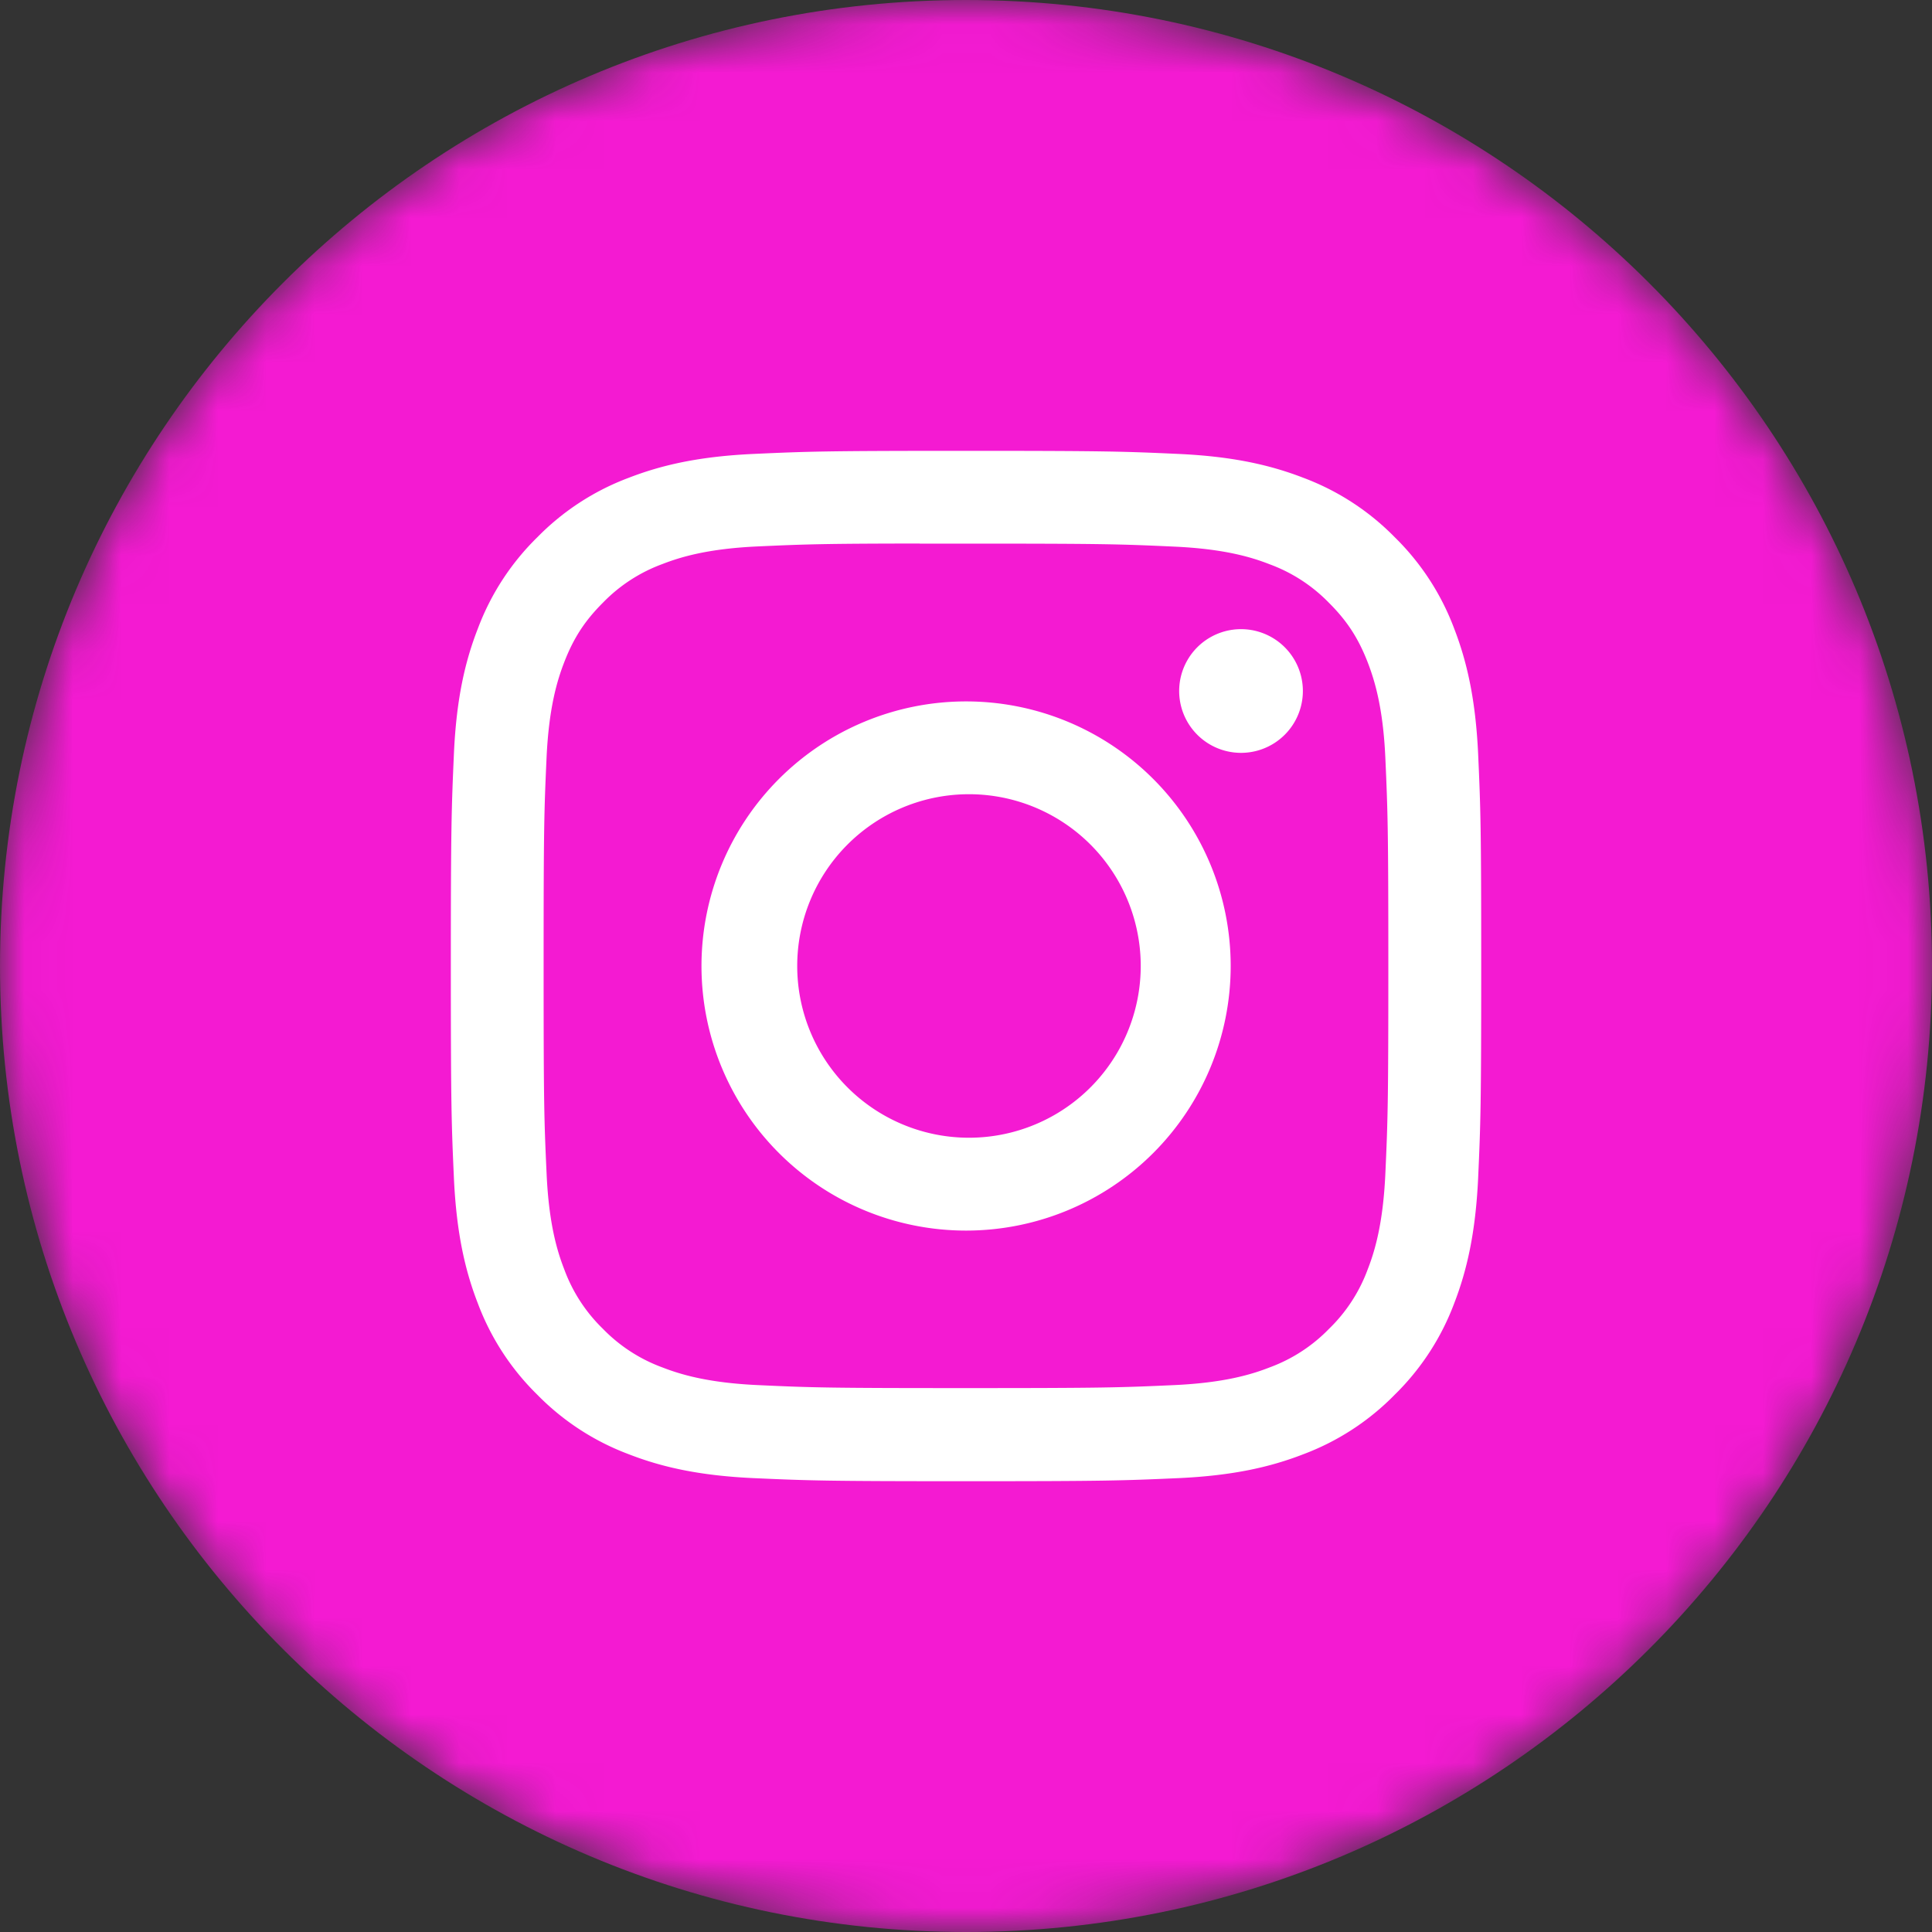
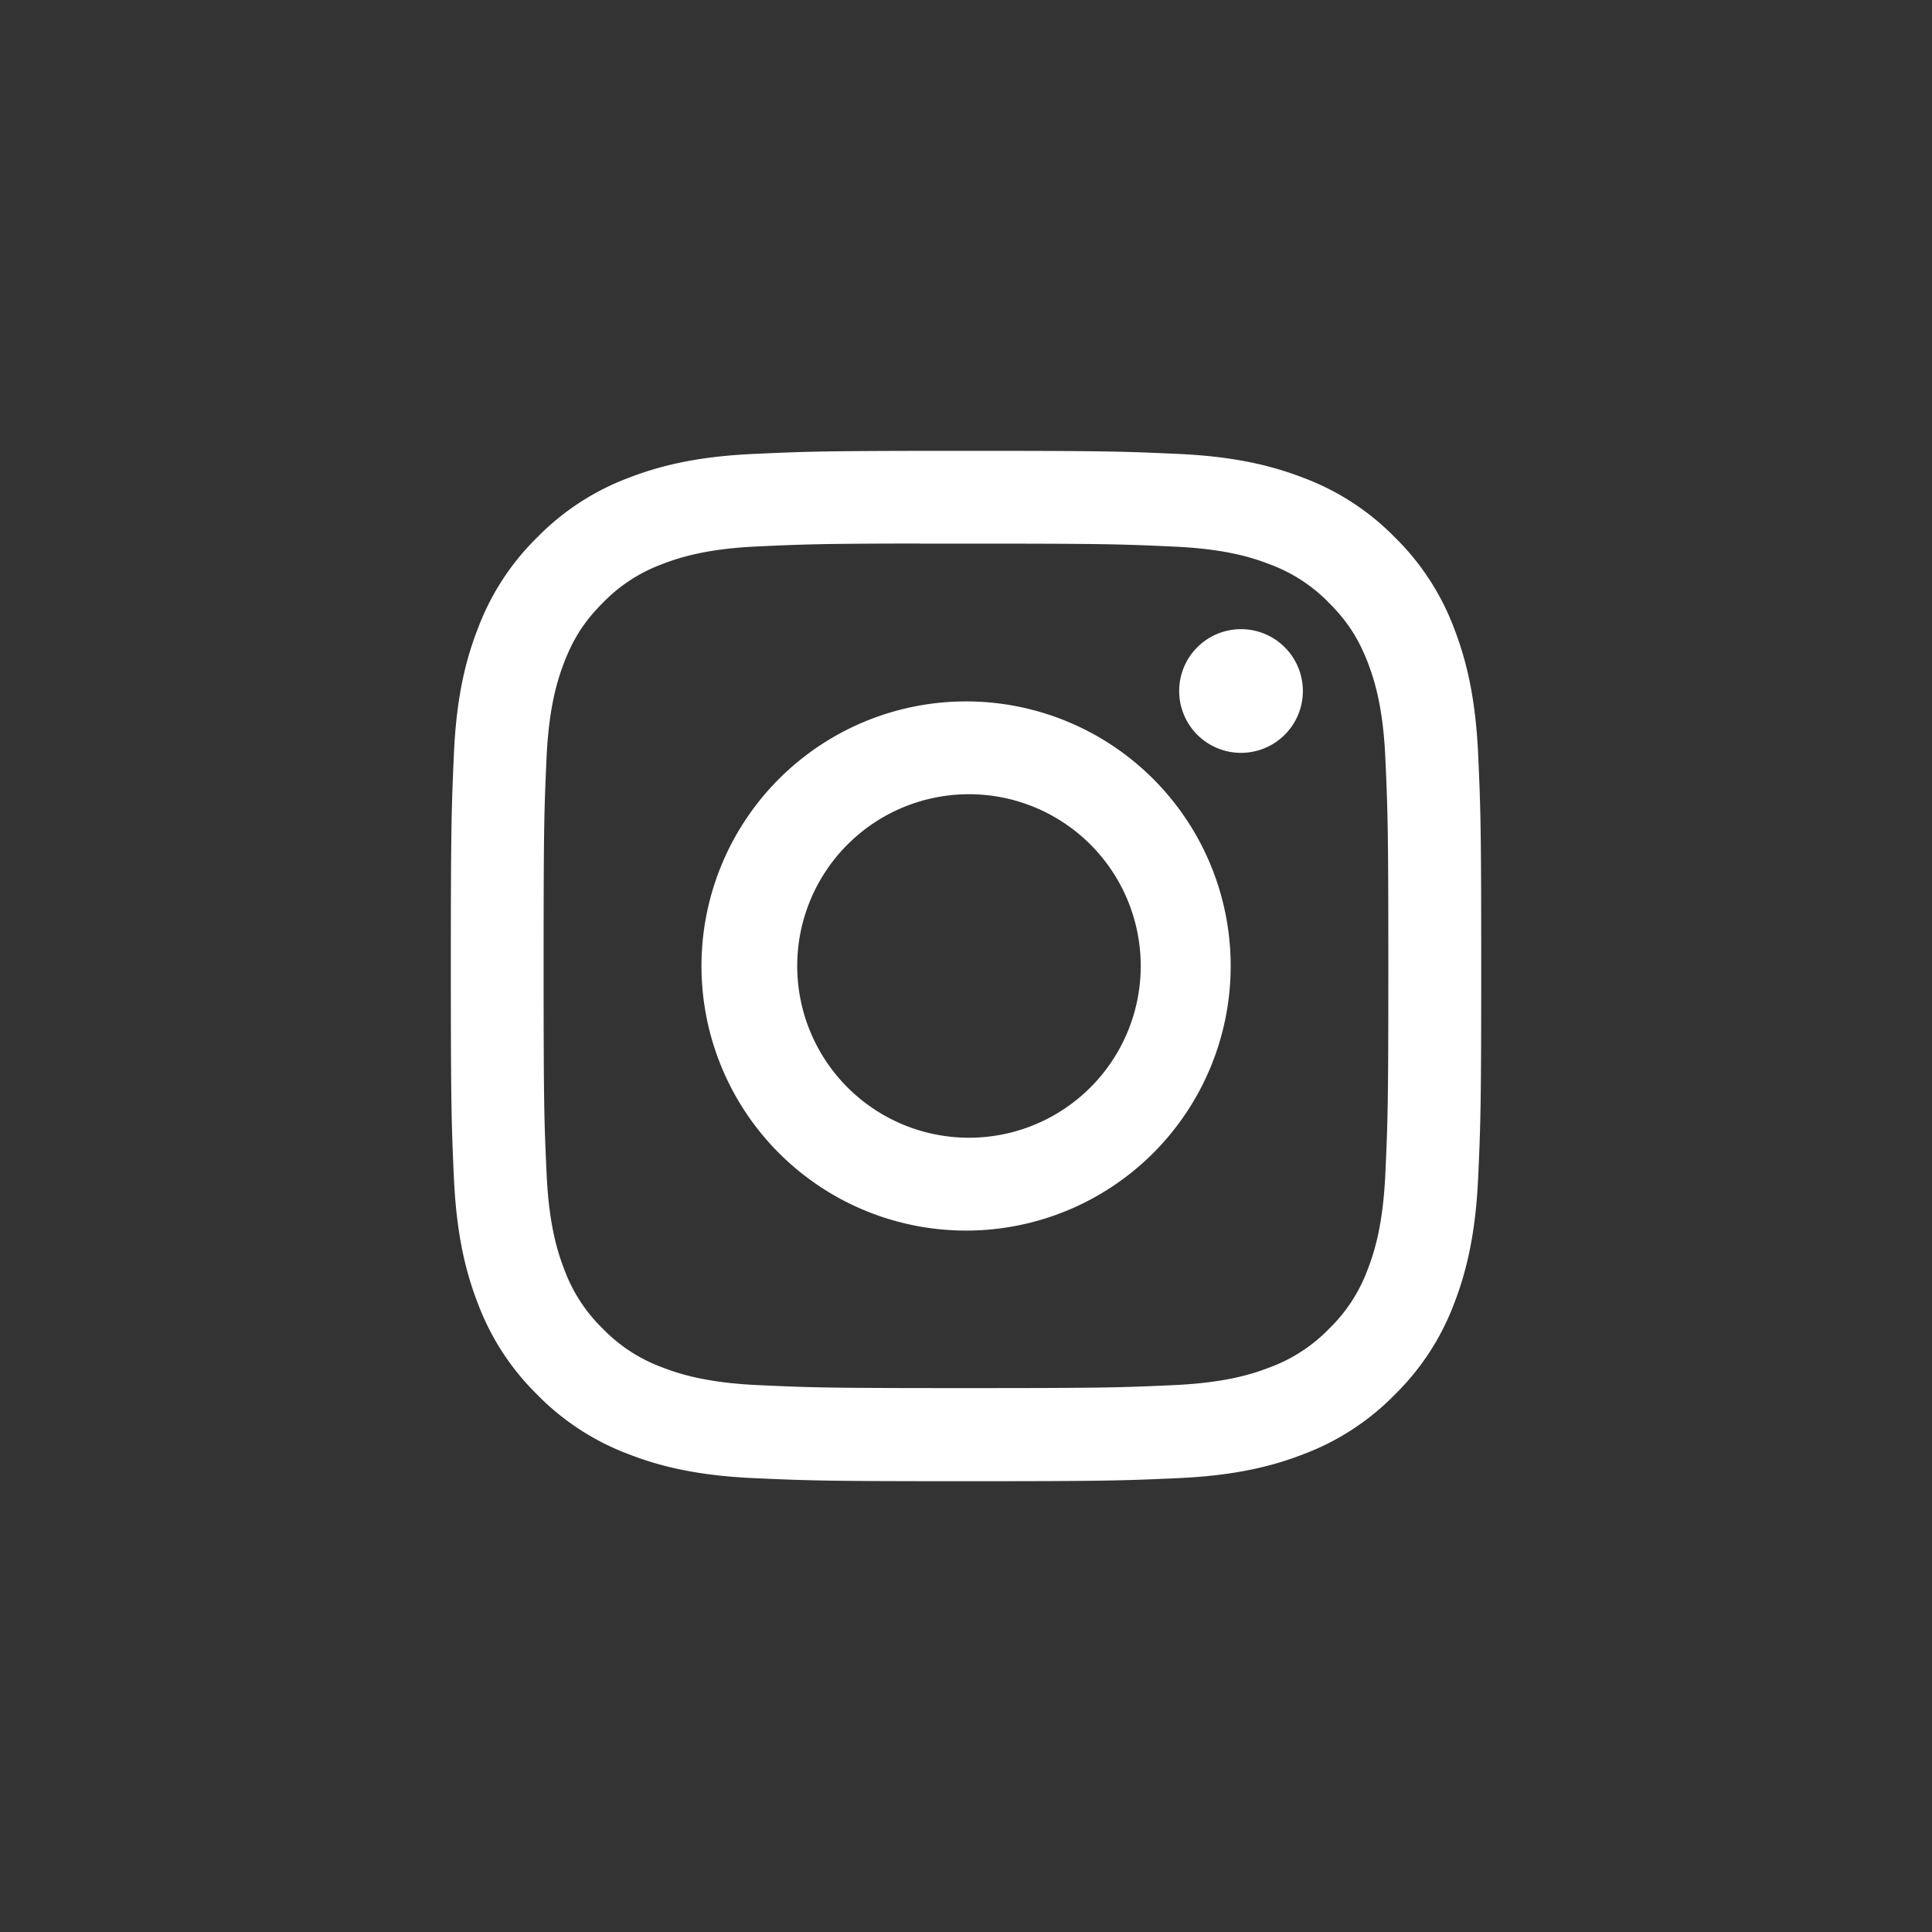
<svg xmlns="http://www.w3.org/2000/svg" width="40" height="40" viewBox="0 0 40 40" fill="none">
  <rect x="0" y="0" width="40" height="40" fill="#333333" stroke="none" />
  <mask id="a" mask-type="alpha" maskUnits="userSpaceOnUse" x="0" y="0" width="40" height="40">
    <path fill-rule="evenodd" clip-rule="evenodd" d="M0 20C0 8.954 8.954 0 20 0s20 8.954 20 20-8.954 20-20 20S0 31.046 0 20" fill="#fff" />
  </mask>
  <g mask="url(#a)" fill-rule="evenodd" clip-rule="evenodd">
-     <path d="M0 20C0 8.954 8.954 0 20 0s20 8.954 20 20-8.954 20-20 20S0 31.046 0 20" fill="#F41AD2" />
    <path d="M20.002 9.334c-2.897 0-3.26.012-4.399.064-1.135.052-1.91.232-2.588.495a5.2 5.2 0 0 0-1.89 1.23 5.2 5.2 0 0 0-1.231 1.89c-.265.678-.445 1.454-.496 2.589-.05 1.138-.064 1.501-.064 4.398s.013 3.26.064 4.397c.053 1.136.232 1.911.496 2.59a5.2 5.2 0 0 0 1.23 1.889 5.2 5.2 0 0 0 1.89 1.231c.678.264 1.453.444 2.589.496 1.137.051 1.5.064 4.397.064s3.26-.013 4.398-.064c1.135-.052 1.911-.232 2.59-.496a5.2 5.2 0 0 0 1.888-1.231 5.2 5.2 0 0 0 1.231-1.89c.262-.678.442-1.453.496-2.588.051-1.138.064-1.5.064-4.398s-.013-3.26-.064-4.398c-.054-1.136-.234-1.91-.496-2.589a5.2 5.2 0 0 0-1.23-1.89 5.2 5.2 0 0 0-1.89-1.23c-.68-.263-1.455-.443-2.59-.495-1.139-.052-1.5-.064-4.399-.064zm-.96 1.921H20c2.848 0 3.185.01 4.31.062 1.04.047 1.605.22 1.98.367a3.3 3.3 0 0 1 1.226.798c.374.373.605.729.799 1.226.145.376.32.94.367 1.98.05 1.125.062 1.463.062 4.31s-.011 3.184-.062 4.308c-.048 1.04-.221 1.605-.367 1.98a3.3 3.3 0 0 1-.799 1.226 3.3 3.3 0 0 1-1.225.797c-.376.147-.941.32-1.981.368-1.124.051-1.462.062-4.31.062-2.849 0-3.186-.01-4.31-.062-1.04-.048-1.605-.222-1.981-.368a3.3 3.3 0 0 1-1.227-.798 3.3 3.3 0 0 1-.798-1.226c-.146-.375-.32-.94-.367-1.98-.052-1.124-.062-1.462-.062-4.31 0-2.849.01-3.185.061-4.31.048-1.04.222-1.604.368-1.98.193-.498.425-.853.798-1.226a3.3 3.3 0 0 1 1.227-.799c.376-.146.94-.32 1.98-.367.985-.045 1.366-.058 3.354-.06zm6.652 1.771a1.28 1.28 0 1 0 0 2.561 1.28 1.28 0 0 0 0-2.561m-5.693 1.496a5.478 5.478 0 1 0 .001 10.956 5.478 5.478 0 0 0 0-10.956m0 1.922a3.556 3.556 0 1 1 0 7.111 3.556 3.556 0 0 1 0-7.111" fill="#fff" />
  </g>
</svg>